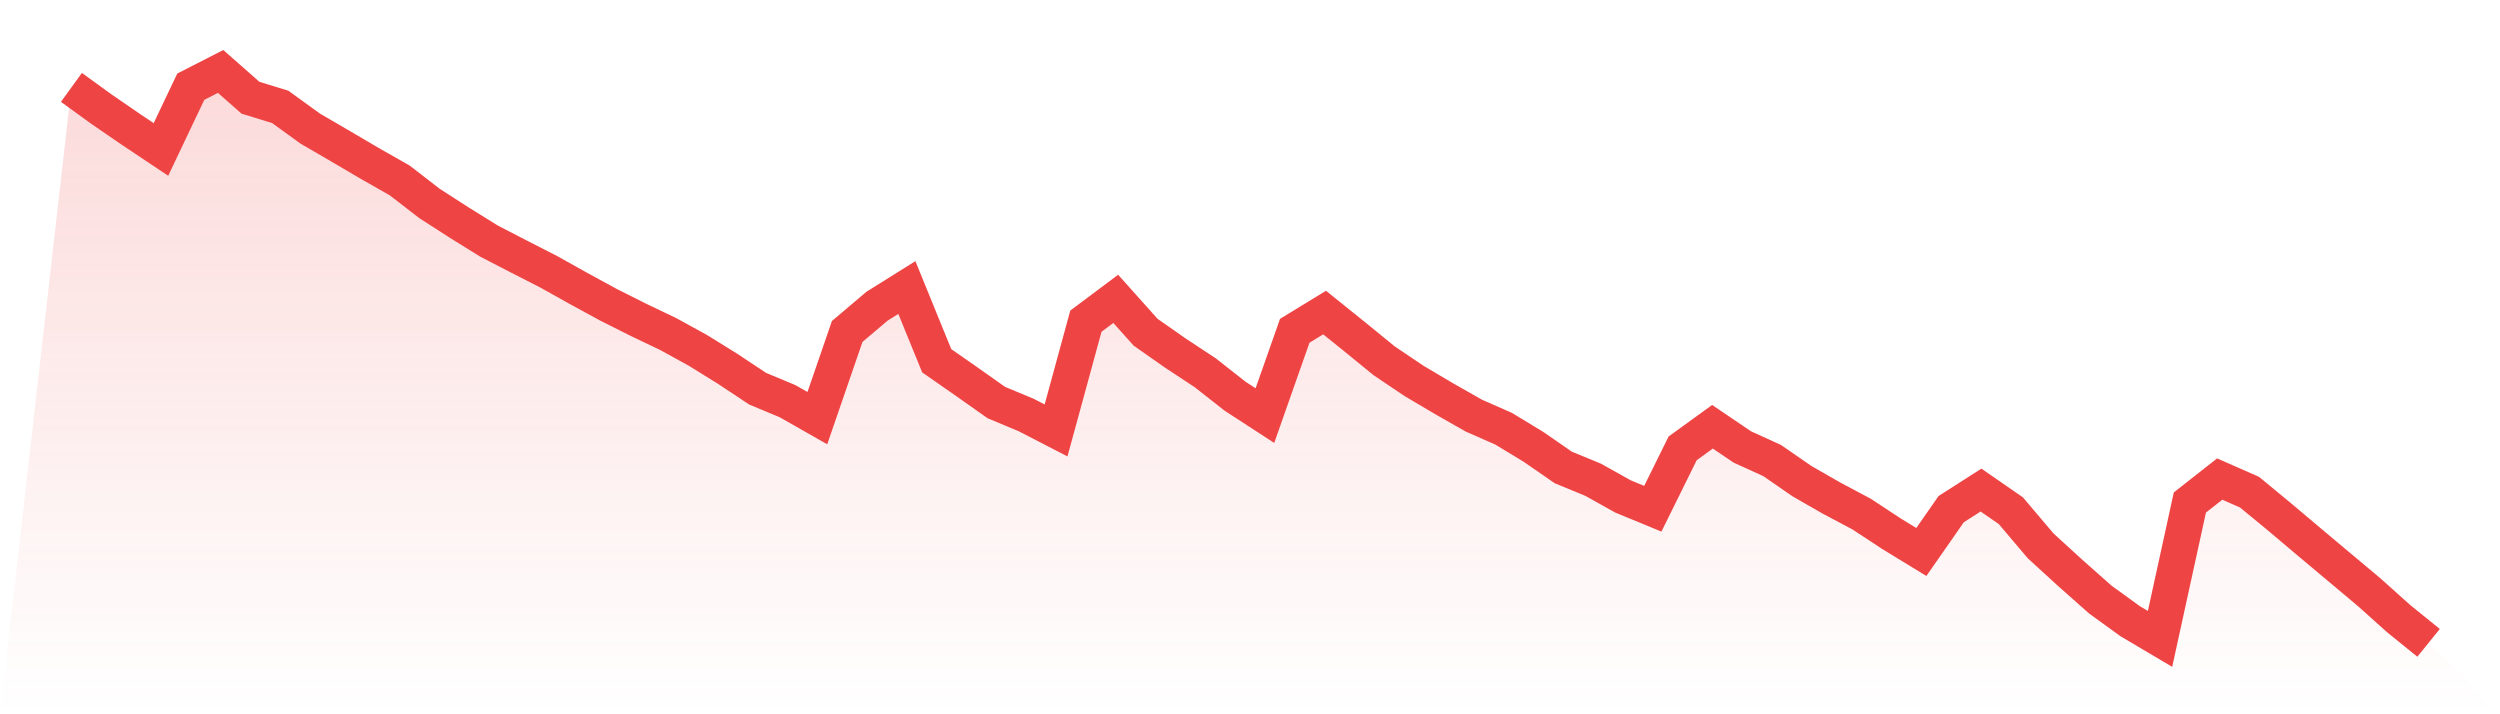
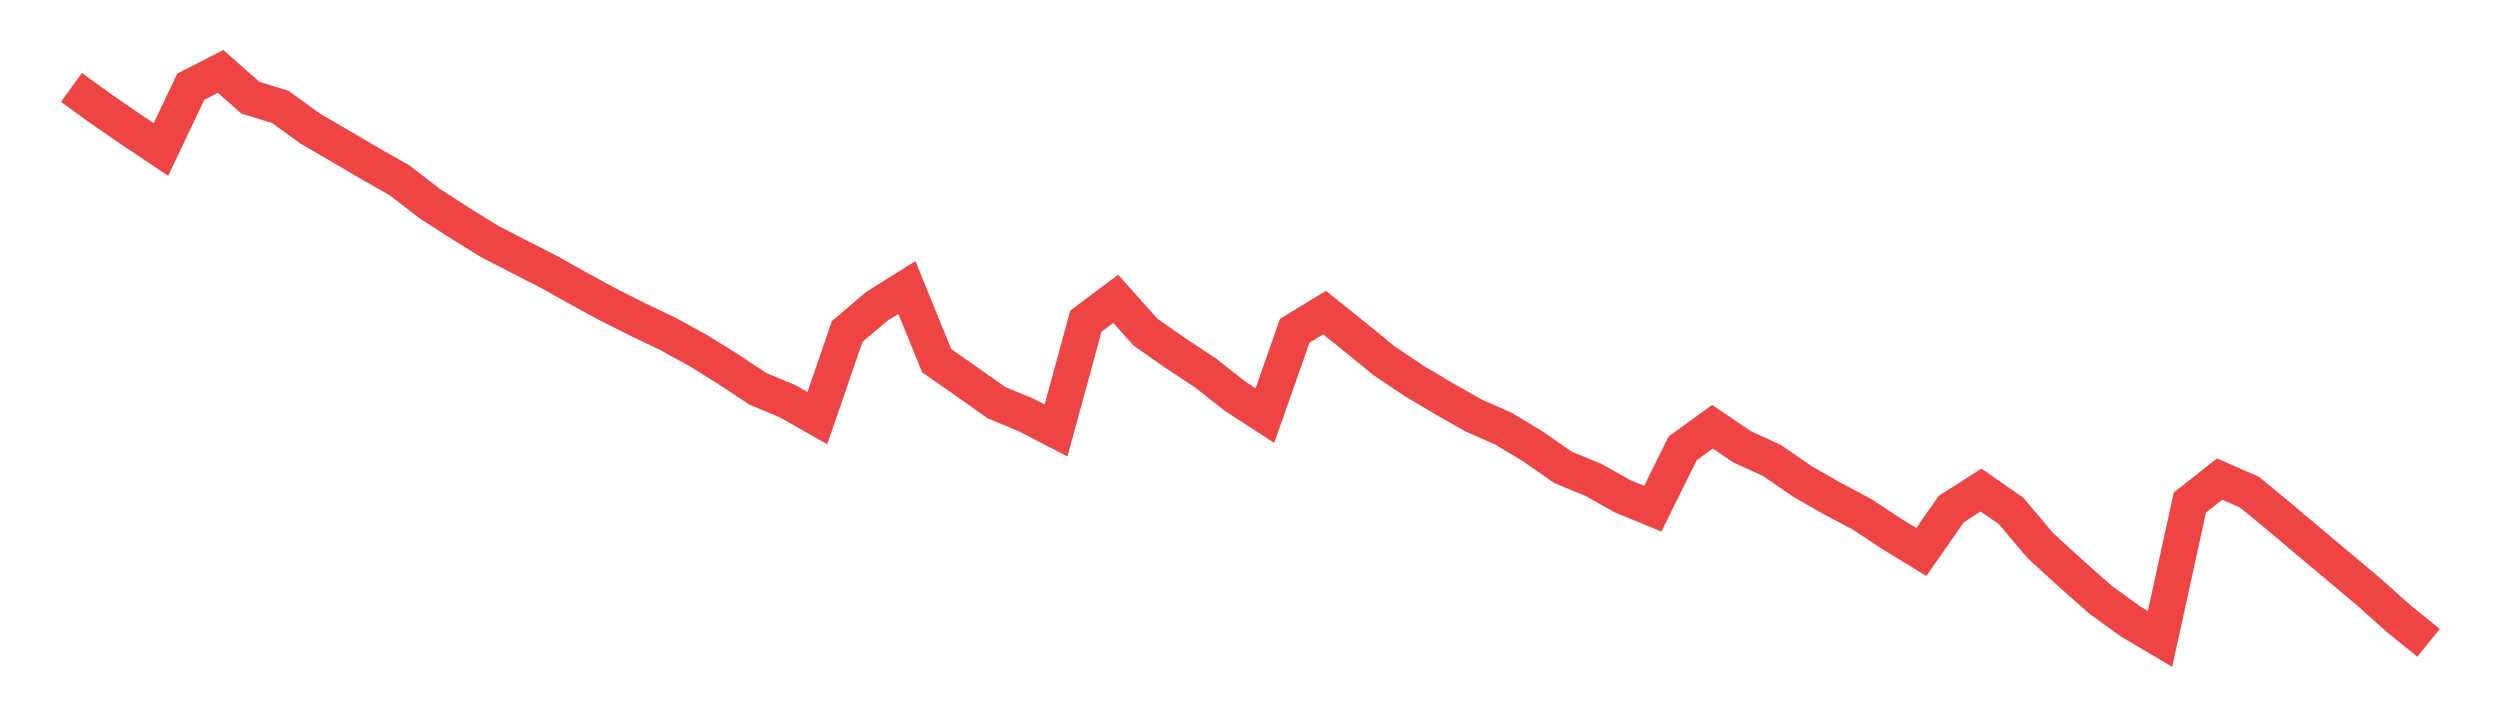
<svg xmlns="http://www.w3.org/2000/svg" viewBox="0 0 140 40">
  <defs>
    <linearGradient id="gradient" x1="0" x2="0" y1="0" y2="1">
      <stop offset="0%" stop-color="#ef4444" stop-opacity="0.2" />
      <stop offset="100%" stop-color="#ef4444" stop-opacity="0" />
    </linearGradient>
  </defs>
-   <path d="M4,4.894 L4,4.894 L5.671,6.105 L7.342,7.253 L9.013,8.369 L10.684,4.855 L12.354,4 L14.025,5.472 L15.696,5.987 L17.367,7.198 L19.038,8.171 L20.709,9.153 L22.38,10.102 L24.051,11.393 L25.722,12.469 L27.392,13.506 L29.063,14.369 L30.734,15.223 L32.405,16.157 L34.076,17.068 L35.747,17.907 L37.418,18.706 L39.089,19.624 L40.759,20.661 L42.43,21.769 L44.101,22.465 L45.772,23.415 L47.443,18.563 L49.114,17.147 L50.785,16.102 L52.456,20.202 L54.127,21.365 L55.797,22.545 L57.468,23.241 L59.139,24.104 L60.81,17.986 L62.481,16.735 L64.152,18.603 L65.823,19.774 L67.494,20.875 L69.165,22.188 L70.835,23.273 L72.506,18.524 L74.177,17.503 L75.848,18.848 L77.519,20.21 L79.19,21.334 L80.861,22.323 L82.532,23.273 L84.203,24.009 L85.873,25.022 L87.544,26.178 L89.215,26.866 L90.886,27.8 L92.557,28.489 L94.228,25.109 L95.899,23.898 L97.57,25.03 L99.24,25.79 L100.911,26.945 L102.582,27.903 L104.253,28.79 L105.924,29.89 L107.595,30.911 L109.266,28.512 L110.937,27.444 L112.608,28.6 L114.278,30.57 L115.949,32.098 L117.62,33.578 L119.291,34.789 L120.962,35.778 L122.633,28.14 L124.304,26.827 L125.975,27.563 L127.646,28.94 L129.316,30.349 L130.987,31.75 L132.658,33.151 L134.329,34.647 L136,36 L140,40 L0,40 z" fill="url(#gradient)" />
  <path d="M4,4.894 L4,4.894 L5.671,6.105 L7.342,7.253 L9.013,8.369 L10.684,4.855 L12.354,4 L14.025,5.472 L15.696,5.987 L17.367,7.198 L19.038,8.171 L20.709,9.153 L22.38,10.102 L24.051,11.393 L25.722,12.469 L27.392,13.506 L29.063,14.369 L30.734,15.223 L32.405,16.157 L34.076,17.068 L35.747,17.907 L37.418,18.706 L39.089,19.624 L40.759,20.661 L42.43,21.769 L44.101,22.465 L45.772,23.415 L47.443,18.563 L49.114,17.147 L50.785,16.102 L52.456,20.202 L54.127,21.365 L55.797,22.545 L57.468,23.241 L59.139,24.104 L60.81,17.986 L62.481,16.735 L64.152,18.603 L65.823,19.774 L67.494,20.875 L69.165,22.188 L70.835,23.273 L72.506,18.524 L74.177,17.503 L75.848,18.848 L77.519,20.21 L79.19,21.334 L80.861,22.323 L82.532,23.273 L84.203,24.009 L85.873,25.022 L87.544,26.178 L89.215,26.866 L90.886,27.8 L92.557,28.489 L94.228,25.109 L95.899,23.898 L97.57,25.03 L99.24,25.79 L100.911,26.945 L102.582,27.903 L104.253,28.79 L105.924,29.89 L107.595,30.911 L109.266,28.512 L110.937,27.444 L112.608,28.6 L114.278,30.57 L115.949,32.098 L117.62,33.578 L119.291,34.789 L120.962,35.778 L122.633,28.14 L124.304,26.827 L125.975,27.563 L127.646,28.94 L129.316,30.349 L130.987,31.75 L132.658,33.151 L134.329,34.647 L136,36" fill="none" stroke="#ef4444" stroke-width="2" />
</svg>